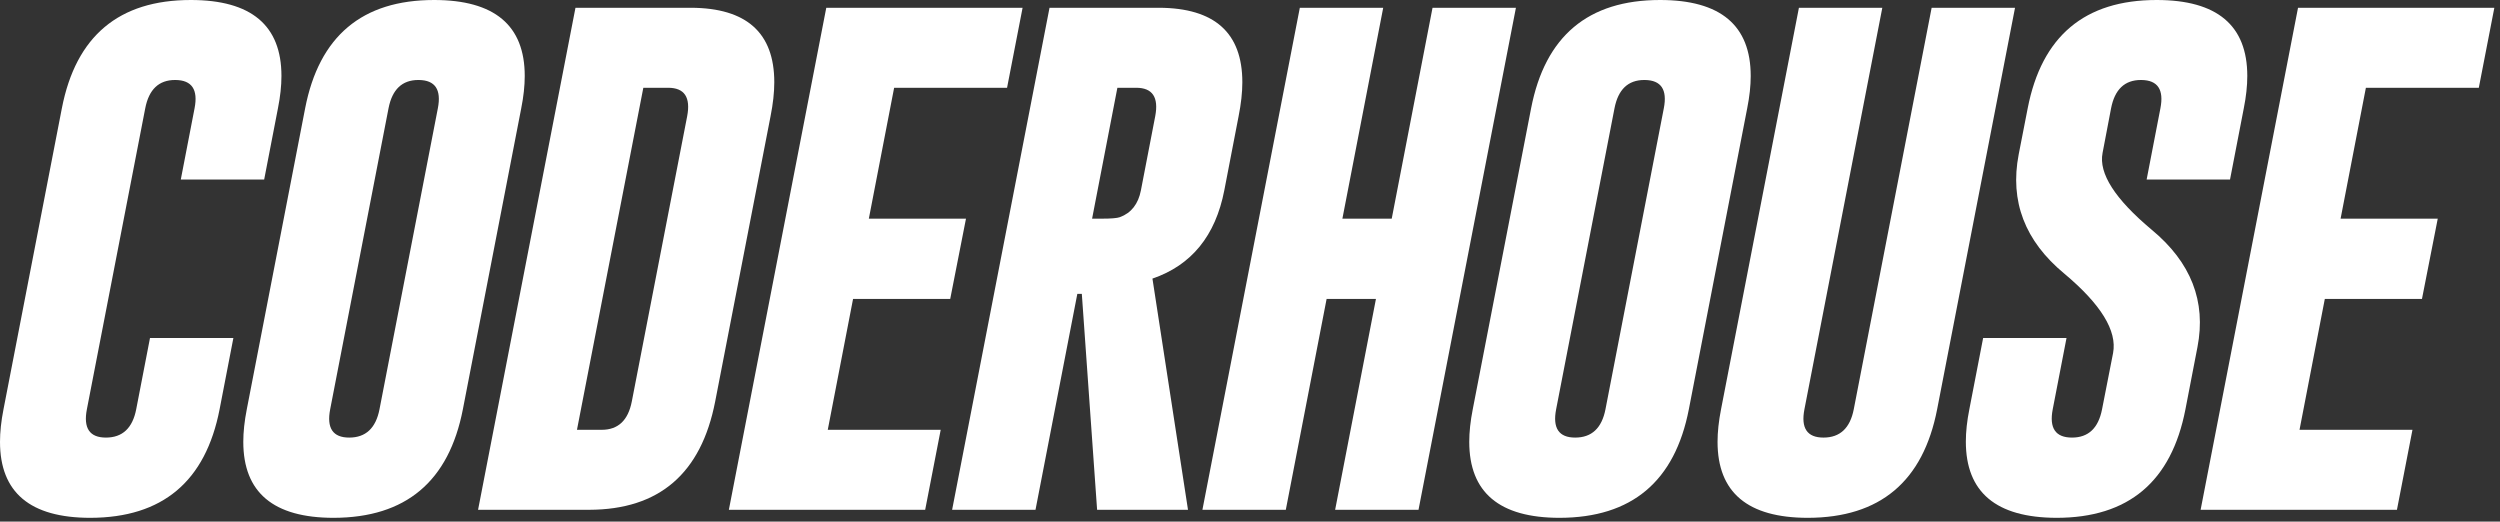
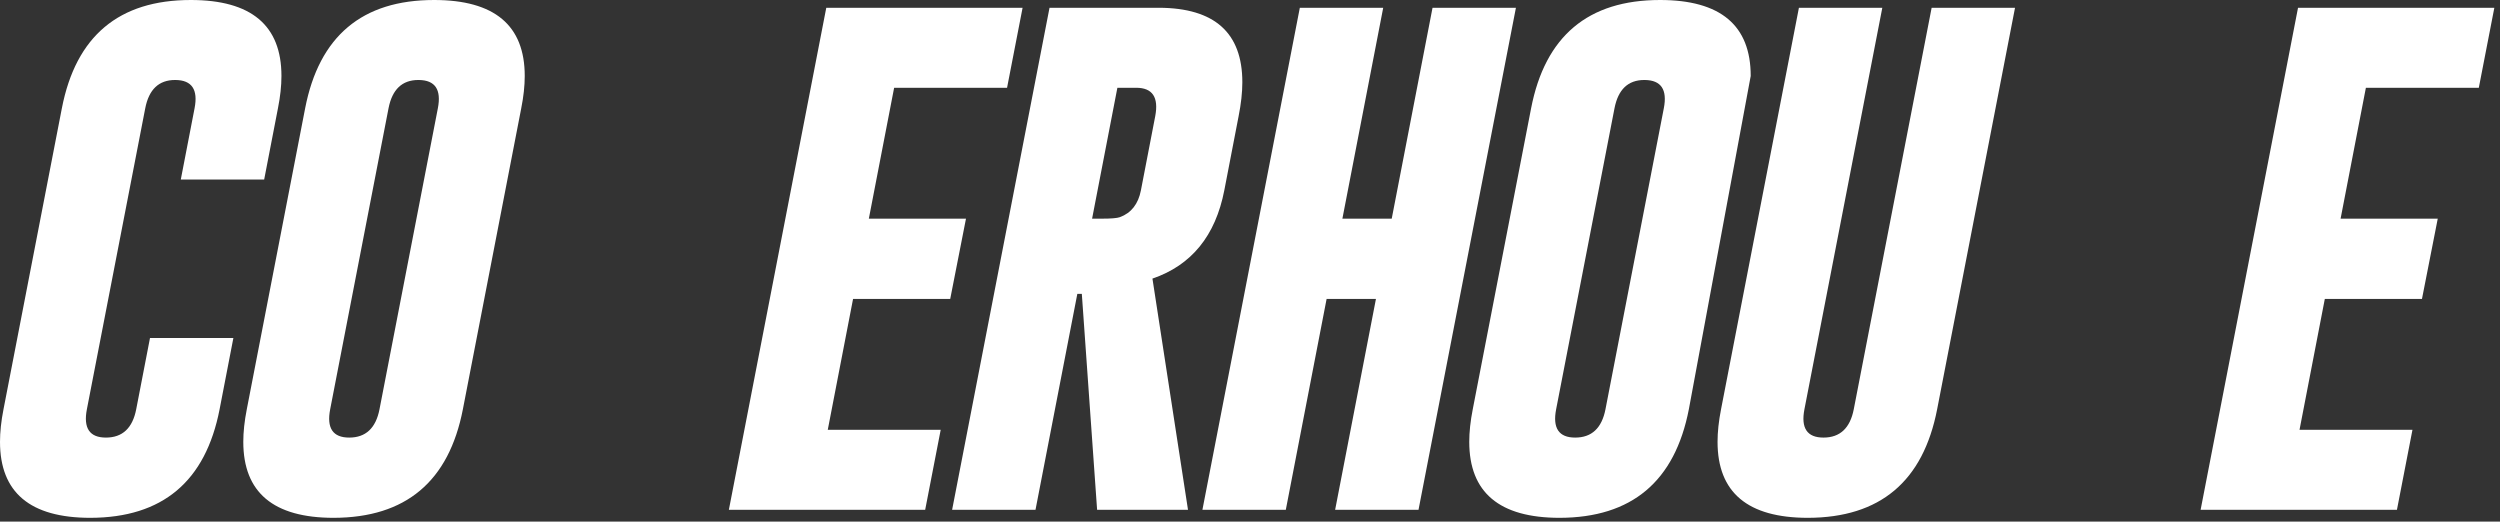
<svg xmlns="http://www.w3.org/2000/svg" width="278" height="58" viewBox="0 0 278 58" fill="none">
  <rect x="0" y="0" width="278" height="58" fill="#333333" stroke="none" />
  <g clip-path="url(#clip0_333_4641)">
    <path d="M24.42 45.508C22.86 53.538 18.071 57.563 10.052 57.582C3.351 57.582 0 54.765 0 49.133C0 48.036 0.13 46.828 0.39 45.508L6.878 12.046C8.437 4.015 13.217 0 21.218 0C27.937 0 31.297 2.816 31.297 8.449C31.297 9.546 31.167 10.745 30.907 12.046L29.376 19.965H20.104L21.635 12.046C22.044 9.964 21.338 8.914 19.519 8.895H19.463C17.663 8.895 16.558 9.945 16.15 12.046L9.662 45.508C9.254 47.608 9.959 48.659 11.778 48.659C13.616 48.659 14.739 47.608 15.147 45.508L16.679 37.589H25.951L24.42 45.508Z" fill="white" />
    <path d="M51.473 45.508C49.914 53.538 45.125 57.563 37.106 57.582C30.404 57.582 27.054 54.765 27.054 49.133C27.054 48.036 27.184 46.828 27.444 45.508L33.931 12.046C35.491 4.015 40.271 0 48.271 0C54.991 0 58.351 2.816 58.351 8.449C58.351 9.546 58.221 10.745 57.961 12.046L51.473 45.508ZM48.689 12.046C49.097 9.964 48.392 8.914 46.573 8.895H46.517C44.716 8.895 43.612 9.945 43.204 12.046L36.716 45.508C36.307 47.608 37.013 48.659 38.832 48.659C40.67 48.659 41.793 47.608 42.201 45.508L48.689 12.046Z" fill="white" />
-     <path d="M63.992 0.864H76.829C83.01 0.883 86.101 3.644 86.101 9.146C86.101 10.28 85.962 11.544 85.683 12.938L79.529 44.643C77.97 52.655 73.302 56.671 65.524 56.689H53.161L63.992 0.864ZM71.538 9.76L64.159 47.794H66.916C68.735 47.794 69.849 46.744 70.257 44.643L76.411 12.938C76.819 10.819 76.114 9.76 74.295 9.76H71.538Z" fill="white" />
    <path d="M91.882 0.864H113.712L111.985 9.76H99.428L96.615 24.315H107.418L105.665 33.238H94.861L92.048 47.794H104.606L102.88 56.689H81.05L91.882 0.864Z" fill="white" />
    <path d="M116.707 0.864H128.875C135.057 0.883 138.148 3.644 138.148 9.146C138.148 10.28 138.008 11.544 137.73 12.938L136.143 21.164C135.16 26.221 132.495 29.493 128.152 30.98L132.105 56.689H121.998L120.299 32.681H119.798L115.148 56.689H105.876L116.707 0.864ZM124.253 9.76L121.441 24.315H122.555C123.558 24.315 124.216 24.26 124.531 24.148C125.794 23.683 126.574 22.689 126.87 21.164L128.458 12.938C128.866 10.819 128.161 9.76 126.342 9.76H124.253Z" fill="white" />
    <path d="M144.541 0.864H153.813L149.274 24.315H154.76L159.298 0.864H168.571L157.739 56.689H148.467L153.006 33.238H147.52L142.982 56.689H133.709L144.541 0.864Z" fill="white" />
-     <path d="M187.801 45.508C186.241 53.538 181.452 57.563 173.433 57.582C166.732 57.582 163.381 54.765 163.381 49.133C163.381 48.036 163.511 46.828 163.771 45.508L170.258 12.046C171.818 4.015 176.598 0 184.598 0C191.319 0 194.679 2.816 194.679 8.449C194.679 9.546 194.549 10.745 194.288 12.046L187.801 45.508ZM185.016 12.046C185.424 9.964 184.719 8.914 182.9 8.895H182.844C181.043 8.895 179.939 9.945 179.531 12.046L173.043 45.508C172.635 47.608 173.34 48.659 175.159 48.659C176.997 48.659 178.12 47.608 178.529 45.508L185.016 12.046Z" fill="white" />
+     <path d="M187.801 45.508C186.241 53.538 181.452 57.563 173.433 57.582C166.732 57.582 163.381 54.765 163.381 49.133C163.381 48.036 163.511 46.828 163.771 45.508L170.258 12.046C171.818 4.015 176.598 0 184.598 0C191.319 0 194.679 2.816 194.679 8.449L187.801 45.508ZM185.016 12.046C185.424 9.964 184.719 8.914 182.9 8.895H182.844C181.043 8.895 179.939 9.945 179.531 12.046L173.043 45.508C172.635 47.608 173.34 48.659 175.159 48.659C176.997 48.659 178.12 47.608 178.529 45.508L185.016 12.046Z" fill="white" />
    <path d="M215.411 45.508C213.851 53.538 209.062 57.563 201.043 57.582C194.341 57.582 190.991 54.765 190.991 49.133C190.991 48.036 191.121 46.828 191.381 45.508L200.04 0.864H209.313L200.653 45.508C200.245 47.608 200.95 48.659 202.77 48.659C204.607 48.659 205.731 47.608 206.139 45.508L214.799 0.864H224.071L215.411 45.508Z" fill="white" />
-     <path d="M225.479 12.046C227.039 4.015 231.819 0 239.82 0C246.54 0 249.899 2.816 249.899 8.449C249.899 9.546 249.77 10.745 249.509 12.046L247.978 19.965H238.706L240.237 12.046C240.646 9.964 239.94 8.914 238.121 8.895H238.065C236.264 8.895 235.16 9.945 234.751 12.046L233.805 17.01C233.36 19.278 235.179 22.122 239.263 25.542C243.644 29.167 245.342 33.517 244.358 38.592L243.022 45.508C241.463 53.557 236.682 57.582 228.682 57.582C221.962 57.563 218.602 54.737 218.602 49.105C218.602 48.008 218.732 46.809 218.992 45.508L220.524 37.589H229.796L228.264 45.508C227.856 47.608 228.57 48.659 230.408 48.659C232.227 48.659 233.341 47.608 233.749 45.508L234.974 39.261C235.438 36.789 233.629 33.843 229.545 30.422C225.164 26.797 223.475 22.382 224.477 17.177L225.479 12.046Z" fill="white" />
    <path d="M255.541 0.864H277.371L275.644 9.76H263.087L260.274 24.315H271.078L269.324 33.238H258.52L255.707 47.794H268.266L266.54 56.689H244.709L255.541 0.864Z" fill="white" />
  </g>
  <defs>
    <clipPath id="clip0_333_4641">
      <rect width="278" height="58" fill="white" />
    </clipPath>
  </defs>
</svg>